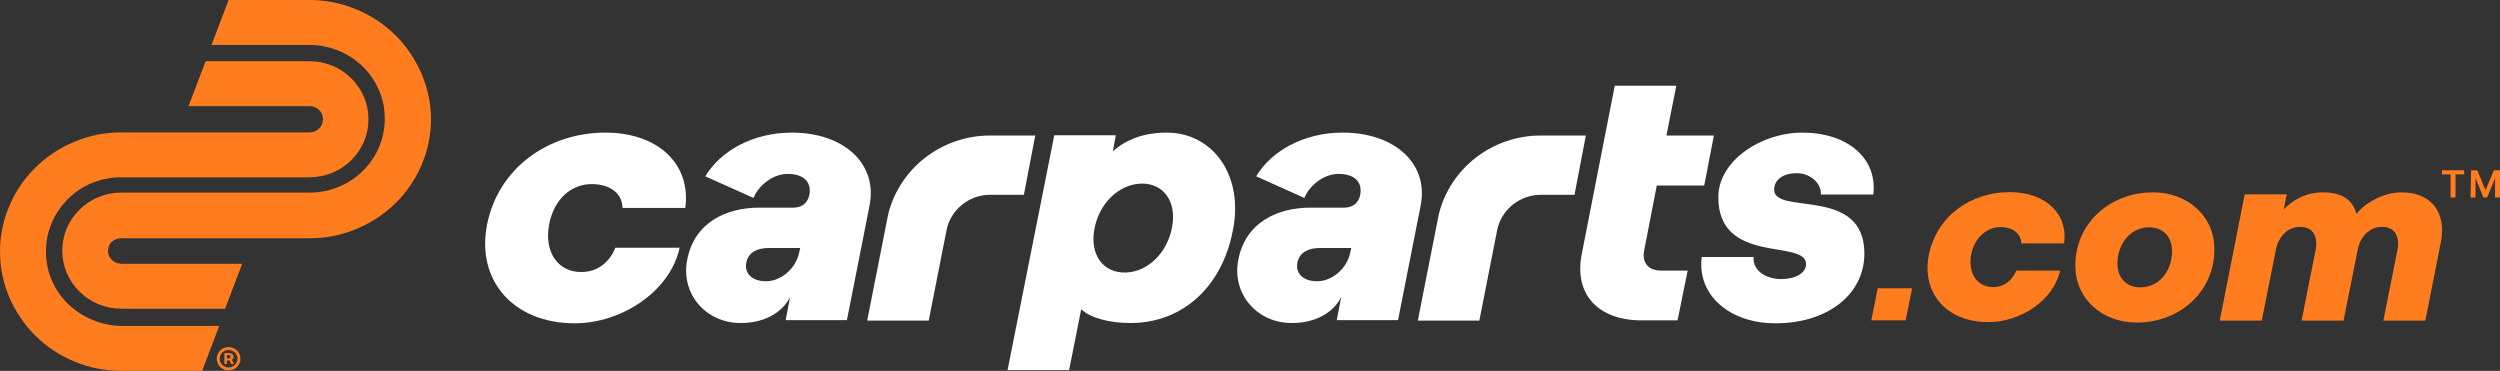
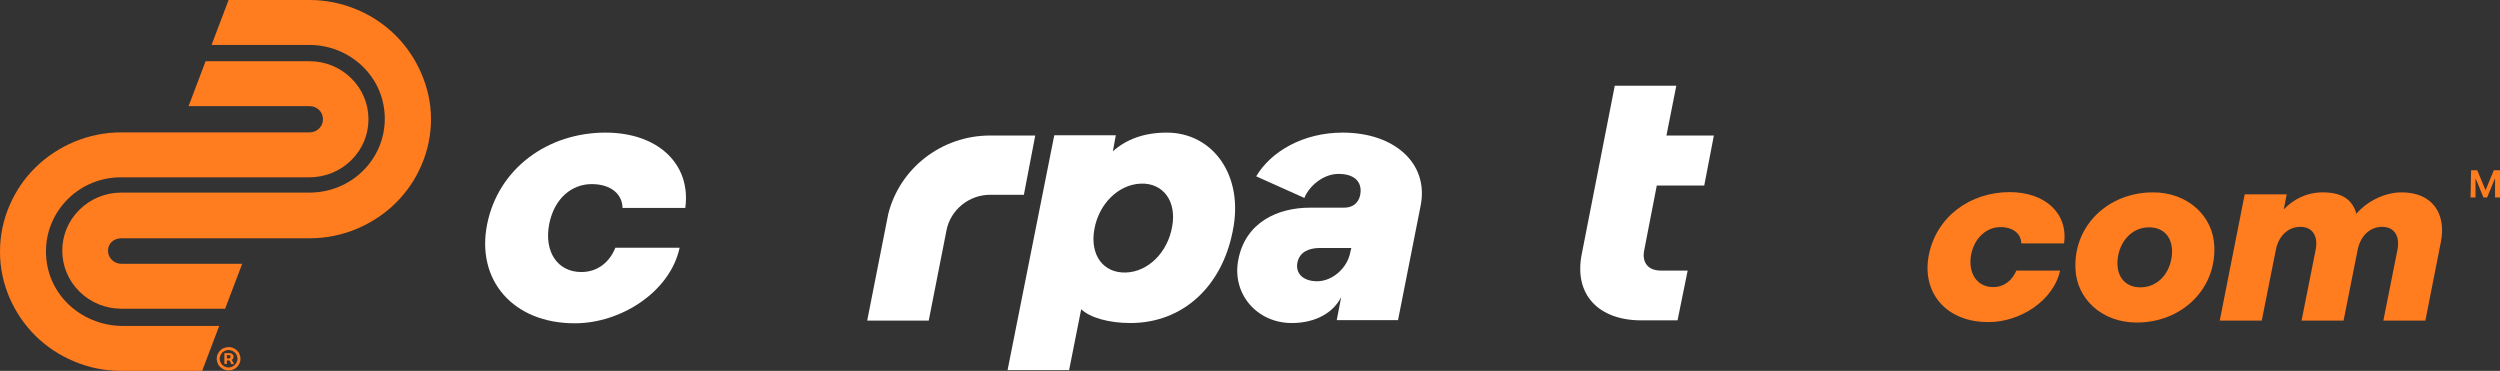
<svg xmlns="http://www.w3.org/2000/svg" width="364" height="54" viewBox="0 0 364 54" fill="none">
  <rect x="0" y="0" width="364" height="54" fill="#333333" stroke="none" />
  <g clip-path="url(#clip0_579_55)">
    <path d="M9.895 44.24C7.808 42.189 6.693 39.501 6.693 36.601C6.693 33.701 7.844 31.014 9.895 28.963C11.982 26.912 14.717 25.815 17.631 25.815H45.05C47.353 25.815 49.512 24.931 51.131 23.34C52.751 21.749 53.65 19.627 53.65 17.363C53.65 15.1 52.751 12.978 51.131 11.387C49.512 9.796 47.353 8.912 45.05 8.912H29.938L27.455 15.454H45.086C46.166 15.454 47.029 16.303 47.029 17.363C47.029 18.424 46.166 19.273 45.086 19.273H17.668C15.293 19.273 12.99 19.733 10.795 20.652C8.708 21.536 6.801 22.774 5.181 24.366C3.562 25.957 2.303 27.796 1.403 29.882C0.468 32.039 0 34.303 0 36.637C0 38.971 0.468 41.234 1.403 43.391C2.303 45.442 3.562 47.316 5.181 48.908C6.801 50.499 8.672 51.737 10.795 52.621C12.954 53.54 15.293 54 17.668 54H29.434L31.917 47.458H17.668C14.717 47.387 11.982 46.255 9.895 44.24Z" fill="#FF7C1F" />
    <path d="M61.314 10.609C60.415 8.558 59.155 6.684 57.536 5.092C55.917 3.501 54.046 2.263 51.923 1.379C49.728 0.46 47.425 0 45.05 0H33.284L30.801 6.542H45.05C47.965 6.542 50.735 7.674 52.822 9.69C54.909 11.741 56.025 14.428 56.025 17.293C56.025 20.157 54.873 22.88 52.822 24.896C50.771 26.912 48.001 28.043 45.05 28.043H17.667C15.364 28.043 13.205 28.927 11.586 30.519C9.967 32.11 9.067 34.232 9.067 36.495C9.067 38.758 9.967 40.88 11.586 42.471C13.205 44.063 15.364 44.947 17.667 44.947H32.78L35.263 38.405H17.667C16.588 38.405 15.724 37.556 15.724 36.495C15.724 35.434 16.588 34.692 17.667 34.692H45.086C47.461 34.692 49.764 34.232 51.959 33.312C54.046 32.428 55.953 31.191 57.572 29.599C59.191 28.008 60.45 26.169 61.35 24.082C62.286 21.925 62.753 19.662 62.753 17.328C62.753 14.994 62.25 12.766 61.314 10.609Z" fill="#FF7C1F" />
    <path d="M150.731 19.733H144.146C137.093 19.733 130.976 24.507 129.321 31.191L126.263 46.68H135.222L137.813 33.525C138.389 30.554 141.088 28.361 144.146 28.361H149.076L150.731 19.733Z" fill="white" />
    <path d="M70.922 32.676C72.541 24.542 79.738 19.308 88.158 19.308C95.822 19.308 100.644 23.906 99.78 30.271H90.641C90.605 28.255 88.949 26.805 86.143 26.805C83.336 26.805 80.709 28.786 79.954 32.676C79.198 36.743 81.249 39.607 84.631 39.607C87.078 39.607 88.769 38.122 89.597 36.071H98.953C97.549 42.542 90.353 47.069 83.732 47.069C74.736 47.104 69.303 40.809 70.922 32.676Z" fill="white" />
-     <path d="M115.288 19.308C109.567 19.308 104.853 22.032 102.694 25.674L109.711 28.821C110.359 27.159 112.41 25.32 114.677 25.32C117.231 25.32 118.239 26.699 117.807 28.538C117.519 29.599 116.728 30.236 115.504 30.236H110.503C105.753 30.236 101.111 32.393 100.068 37.768C99.06 42.684 102.694 47.033 107.84 47.033C111.366 47.033 113.921 45.477 115.036 43.249L114.389 46.609H123.312L126.623 29.847C127.774 23.8 122.845 19.308 115.288 19.308ZM116.368 36.707C115.936 39.077 113.705 40.951 111.546 40.951C109.387 40.951 108.344 39.713 108.668 38.193C108.991 36.672 110.359 36.106 111.942 36.106H116.512L116.368 36.707Z" fill="white" />
    <path d="M169.874 19.308C166.492 19.308 163.937 20.334 162.03 22.032L162.462 19.698H153.502L146.701 53.894H155.661L157.424 45.018C158.683 46.255 161.49 47.033 164.585 47.033C172.177 47.033 177.898 41.764 179.481 33.666C181.172 25.568 176.603 19.308 169.874 19.308ZM170.666 32.994C170.018 36.743 167.175 39.572 163.937 39.678C160.626 39.784 158.683 37.132 159.331 33.419C159.979 29.67 162.857 26.841 166.132 26.735C169.37 26.629 171.349 29.316 170.666 32.994Z" fill="white" />
-     <path d="M230.901 19.733H224.316C217.263 19.733 211.146 24.507 209.491 31.191L206.433 46.68H215.392L217.983 33.525C218.559 30.554 221.257 28.361 224.352 28.361H229.246L230.901 19.733Z" fill="white" />
    <path d="M195.494 19.308C189.772 19.308 185.059 22.032 182.9 25.674L189.916 28.821C190.564 27.159 192.615 25.32 194.882 25.32C197.437 25.32 198.444 26.699 198.012 28.538C197.724 29.599 196.933 30.236 195.709 30.236H190.744C185.994 30.236 181.352 32.393 180.309 37.768C179.301 42.684 182.936 47.033 188.081 47.033C191.607 47.033 194.162 45.477 195.278 43.249L194.63 46.609H203.554L206.864 29.847C208.015 23.8 203.05 19.308 195.494 19.308ZM196.609 36.707C196.177 39.077 193.946 40.951 191.787 40.951C189.628 40.951 188.585 39.713 188.909 38.193C189.233 36.672 190.6 36.106 192.183 36.106H196.753L196.609 36.707Z" fill="white" />
-     <path d="M247.776 37.415H255.332C255.153 39.324 257.024 40.633 259.362 40.633C261.378 40.633 262.961 39.784 262.961 38.44C262.961 34.762 250.187 38.652 250.187 28.715C250.187 23.375 256.448 19.308 262.421 19.308C269.006 19.308 273.396 23.057 272.748 28.326H265.12C265.192 26.523 263.429 25.214 261.593 25.214C259.758 25.214 258.319 26.063 258.319 27.619C258.319 31.403 271.453 27.018 271.453 36.919C271.453 42.967 265.947 47.069 258.571 47.069C251.734 47.104 247.056 42.861 247.776 37.415Z" fill="white" />
    <path d="M241.227 27.018H248.136L249.539 19.733H242.631L244.07 12.483H235.11L230.325 36.884C229.065 42.967 232.843 46.644 238.961 46.644H244.25L245.725 39.395H241.803C240.076 39.395 239.032 38.334 239.392 36.46L241.227 27.018Z" fill="white" />
-     <path d="M278.397 41.976L277.462 46.644H272.46L273.395 41.976H278.397Z" fill="#FF7C1F" />
    <path d="M280.844 37.096C281.959 31.544 286.853 27.973 292.61 27.973C297.828 27.973 301.138 31.12 300.526 35.434H294.301C294.265 34.055 293.15 33.065 291.243 33.065C289.444 33.065 287.537 34.409 286.997 37.061C286.493 39.819 287.896 41.8 290.199 41.8C291.855 41.8 293.006 40.774 293.582 39.395H299.951C298.979 43.815 294.085 46.892 289.588 46.892C283.435 46.963 279.728 42.648 280.844 37.096Z" fill="#FF7C1F" />
    <path d="M302.182 39.077C301.93 32.782 307.004 28.008 313.48 28.008C318.554 28.008 322.26 31.473 322.404 35.894C322.656 42.189 317.582 46.963 311.106 46.963C306.032 46.963 302.326 43.497 302.182 39.077ZM316.251 36.601C316.251 34.444 314.956 33.1 312.905 33.1C310.062 33.1 308.299 35.682 308.299 38.334C308.299 40.491 309.594 41.835 311.645 41.835C314.524 41.835 316.251 39.253 316.251 36.601Z" fill="#FF7C1F" />
    <path d="M326.83 28.291H332.947L332.515 30.483C333.918 29.033 335.825 28.008 338.2 28.008C341.043 28.008 342.518 29.104 343.094 31.12C344.425 29.528 346.98 28.008 349.679 28.008C354.14 28.008 356.191 31.084 355.4 35.187L353.133 46.68H347.016L349.067 36.389C349.463 34.338 348.599 33.029 346.836 33.029C345.073 33.029 343.669 34.338 343.274 36.389L341.223 46.68H335.106L337.157 36.389C337.552 34.338 336.689 33.029 334.926 33.029C333.162 33.029 331.759 34.338 331.363 36.389L329.312 46.68H323.195L326.83 28.291Z" fill="#FF7C1F" />
    <path d="M33.284 53.929C33.032 53.929 32.816 53.894 32.6 53.788C32.384 53.682 32.204 53.576 32.06 53.434C31.916 53.293 31.773 53.116 31.701 52.904C31.629 52.692 31.557 52.479 31.557 52.232C31.557 51.984 31.593 51.772 31.701 51.56C31.808 51.348 31.916 51.171 32.06 51.029C32.204 50.888 32.384 50.747 32.6 50.676C32.816 50.605 33.032 50.534 33.284 50.534C33.536 50.534 33.752 50.57 33.968 50.676C34.183 50.782 34.363 50.888 34.507 51.029C34.651 51.171 34.795 51.348 34.867 51.56C34.939 51.772 35.011 51.984 35.011 52.232C35.011 52.479 34.975 52.692 34.867 52.904C34.759 53.116 34.651 53.293 34.507 53.434C34.363 53.576 34.183 53.717 33.968 53.788C33.752 53.894 33.536 53.929 33.284 53.929ZM33.284 53.505C33.536 53.505 33.752 53.434 33.931 53.328C34.111 53.222 34.291 53.045 34.399 52.868C34.507 52.656 34.579 52.444 34.579 52.232C34.579 52.02 34.507 51.772 34.399 51.595C34.291 51.383 34.111 51.242 33.931 51.136C33.716 51.029 33.5 50.959 33.284 50.959C33.068 50.959 32.816 51.029 32.636 51.136C32.42 51.242 32.276 51.419 32.168 51.595C32.06 51.772 31.988 52.02 31.988 52.232C31.988 52.444 32.06 52.692 32.168 52.868C32.276 53.081 32.456 53.222 32.636 53.328C32.816 53.434 33.068 53.505 33.284 53.505ZM32.672 52.974V51.419H33.464C33.536 51.419 33.608 51.454 33.716 51.489C33.824 51.525 33.859 51.595 33.931 51.666C34.004 51.737 34.004 51.843 34.004 51.949C34.004 52.055 33.968 52.161 33.931 52.232C33.859 52.303 33.824 52.373 33.716 52.409C33.644 52.444 33.536 52.479 33.464 52.479H32.888V52.197H33.356C33.392 52.197 33.464 52.161 33.5 52.126C33.536 52.09 33.572 52.02 33.572 51.914C33.572 51.807 33.536 51.772 33.5 51.737C33.464 51.701 33.392 51.701 33.356 51.701H33.032V53.01L32.672 52.974ZM33.68 52.267L34.075 53.01H33.68L33.32 52.267H33.68Z" fill="#FF7C1F" />
-     <path d="M355.544 25.391V24.79H358.782V25.391H357.523V28.75H356.803V25.391H355.544Z" fill="#FF7C1F" />
    <path d="M359.79 24.79H360.689L361.877 27.654H361.913L363.1 24.79H364V28.75H363.28V26.027H363.244L362.129 28.75H361.589L360.473 26.027H360.437V28.75H359.718L359.79 24.79Z" fill="#FF7C1F" />
  </g>
  <defs>
    <clipPath id="clip0_579_55">
      <rect width="364" height="54" fill="white" />
    </clipPath>
  </defs>
</svg>